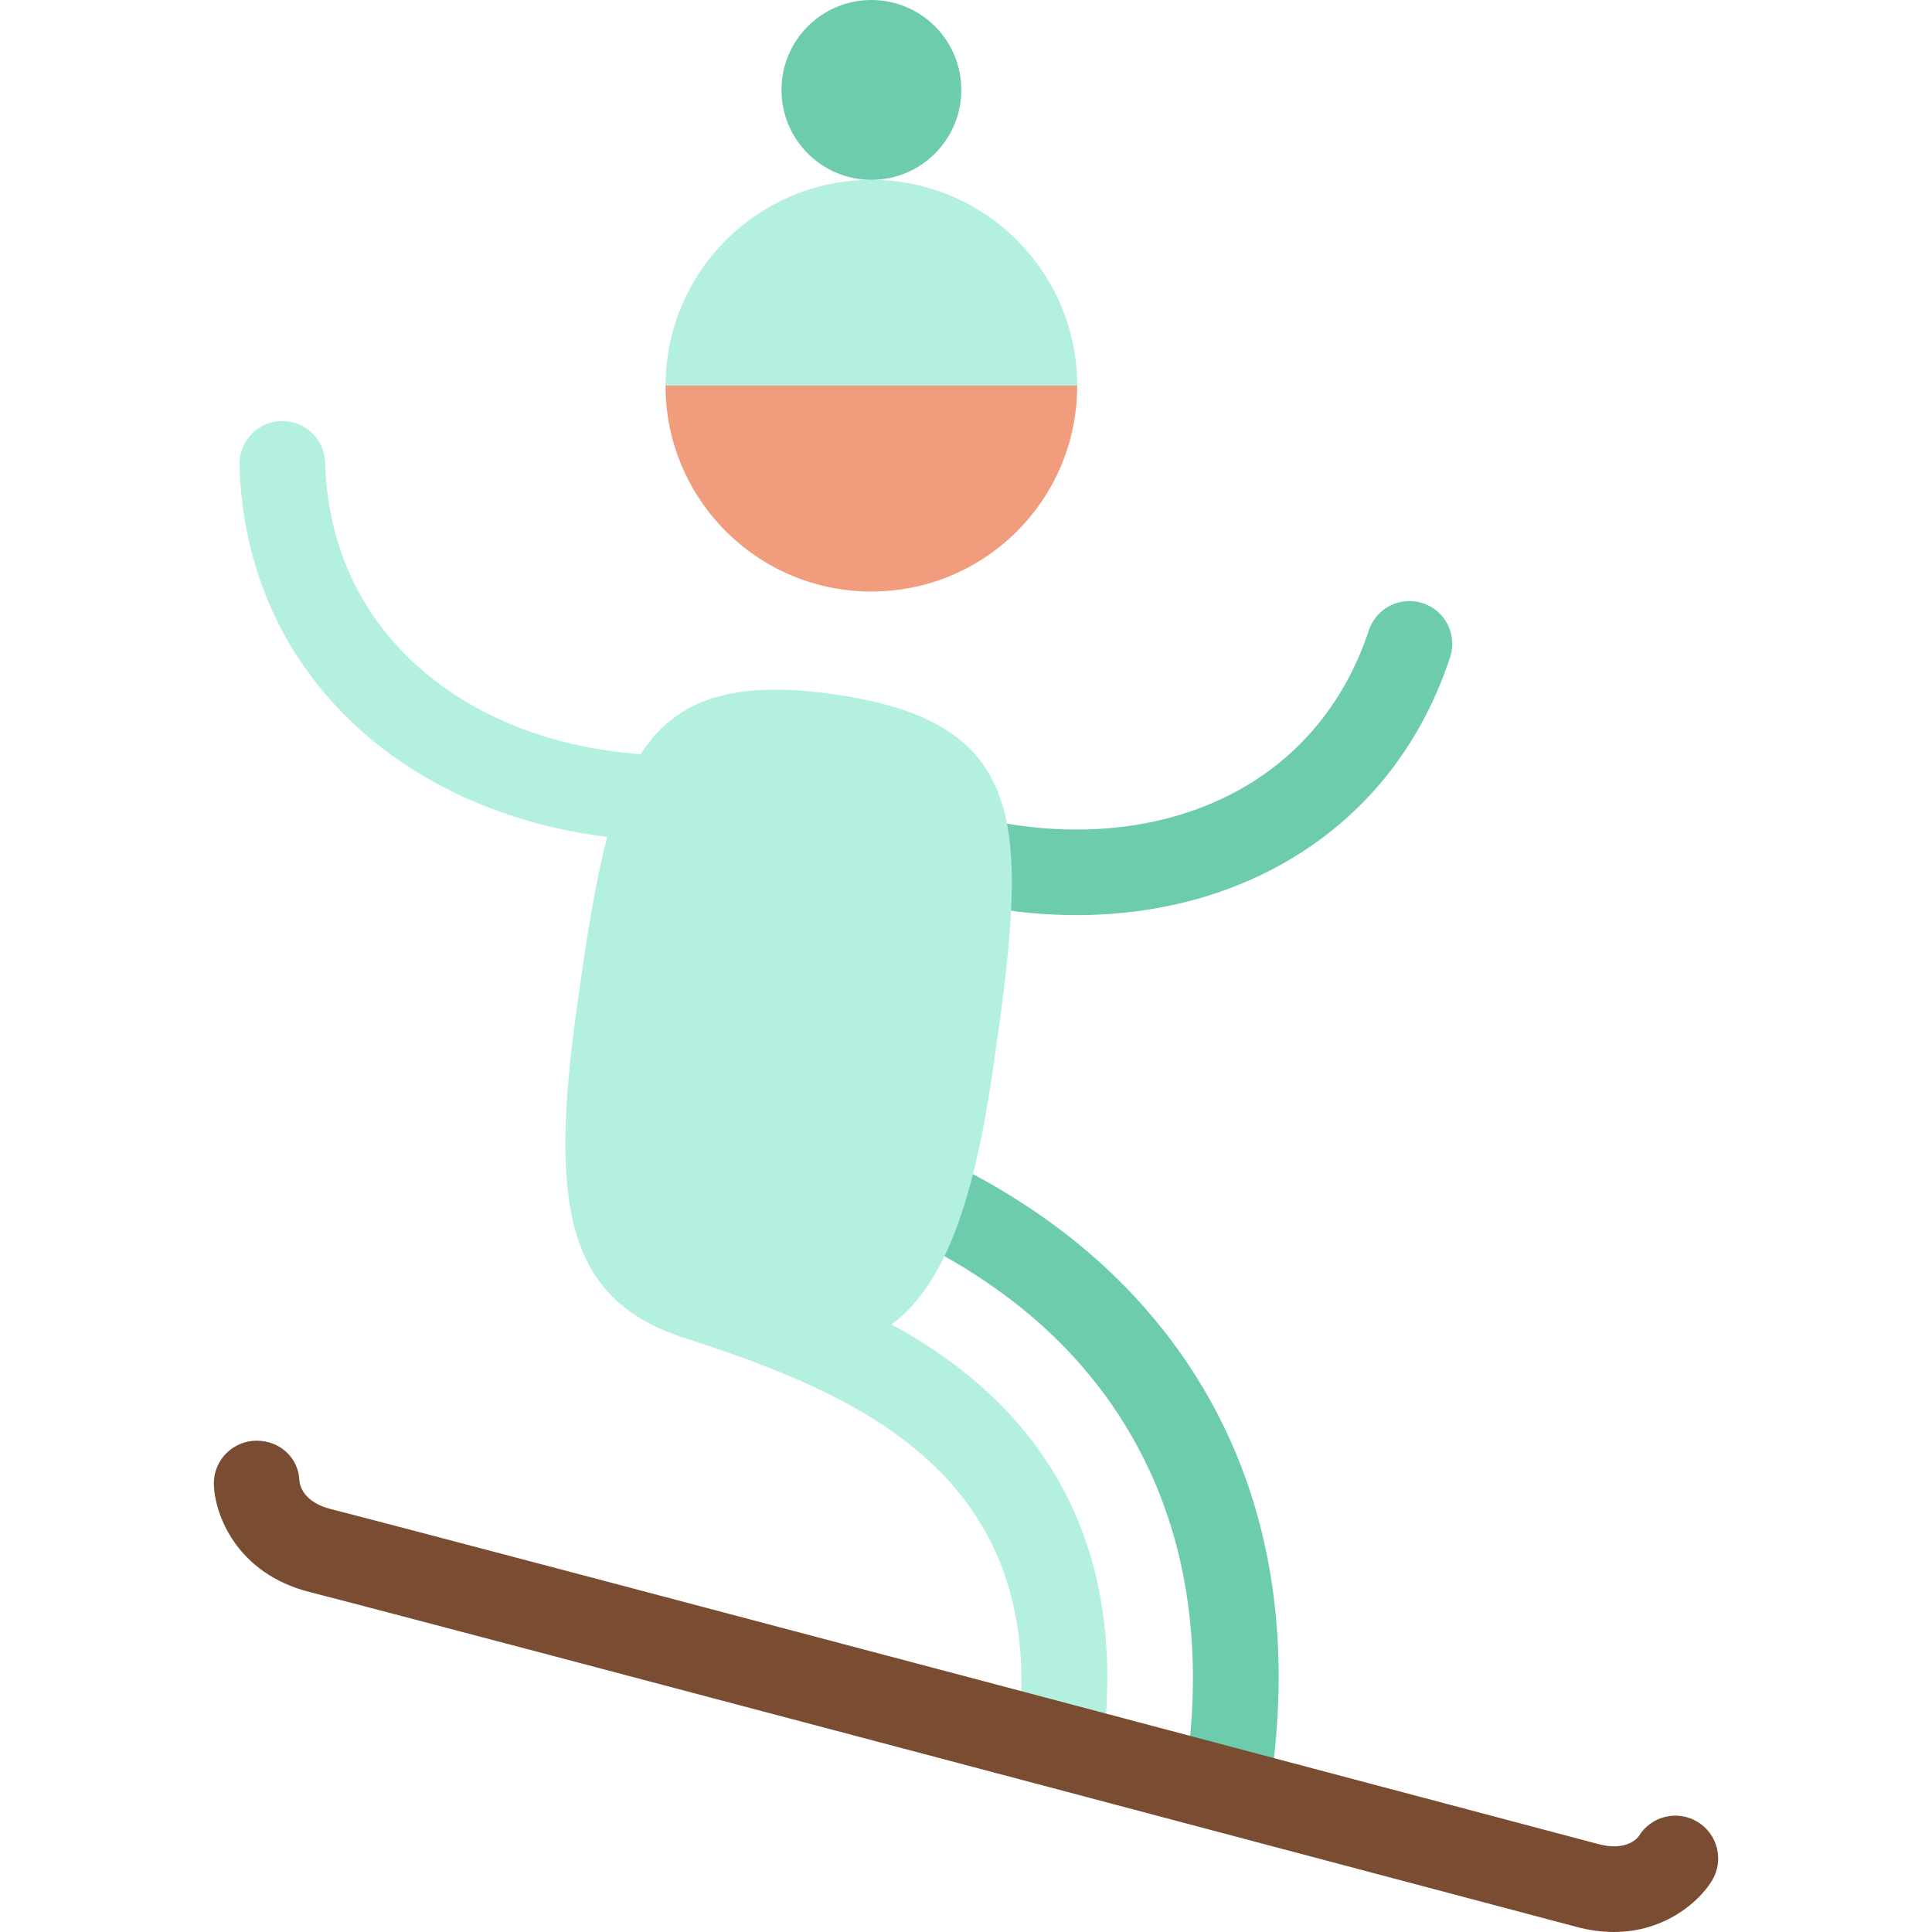
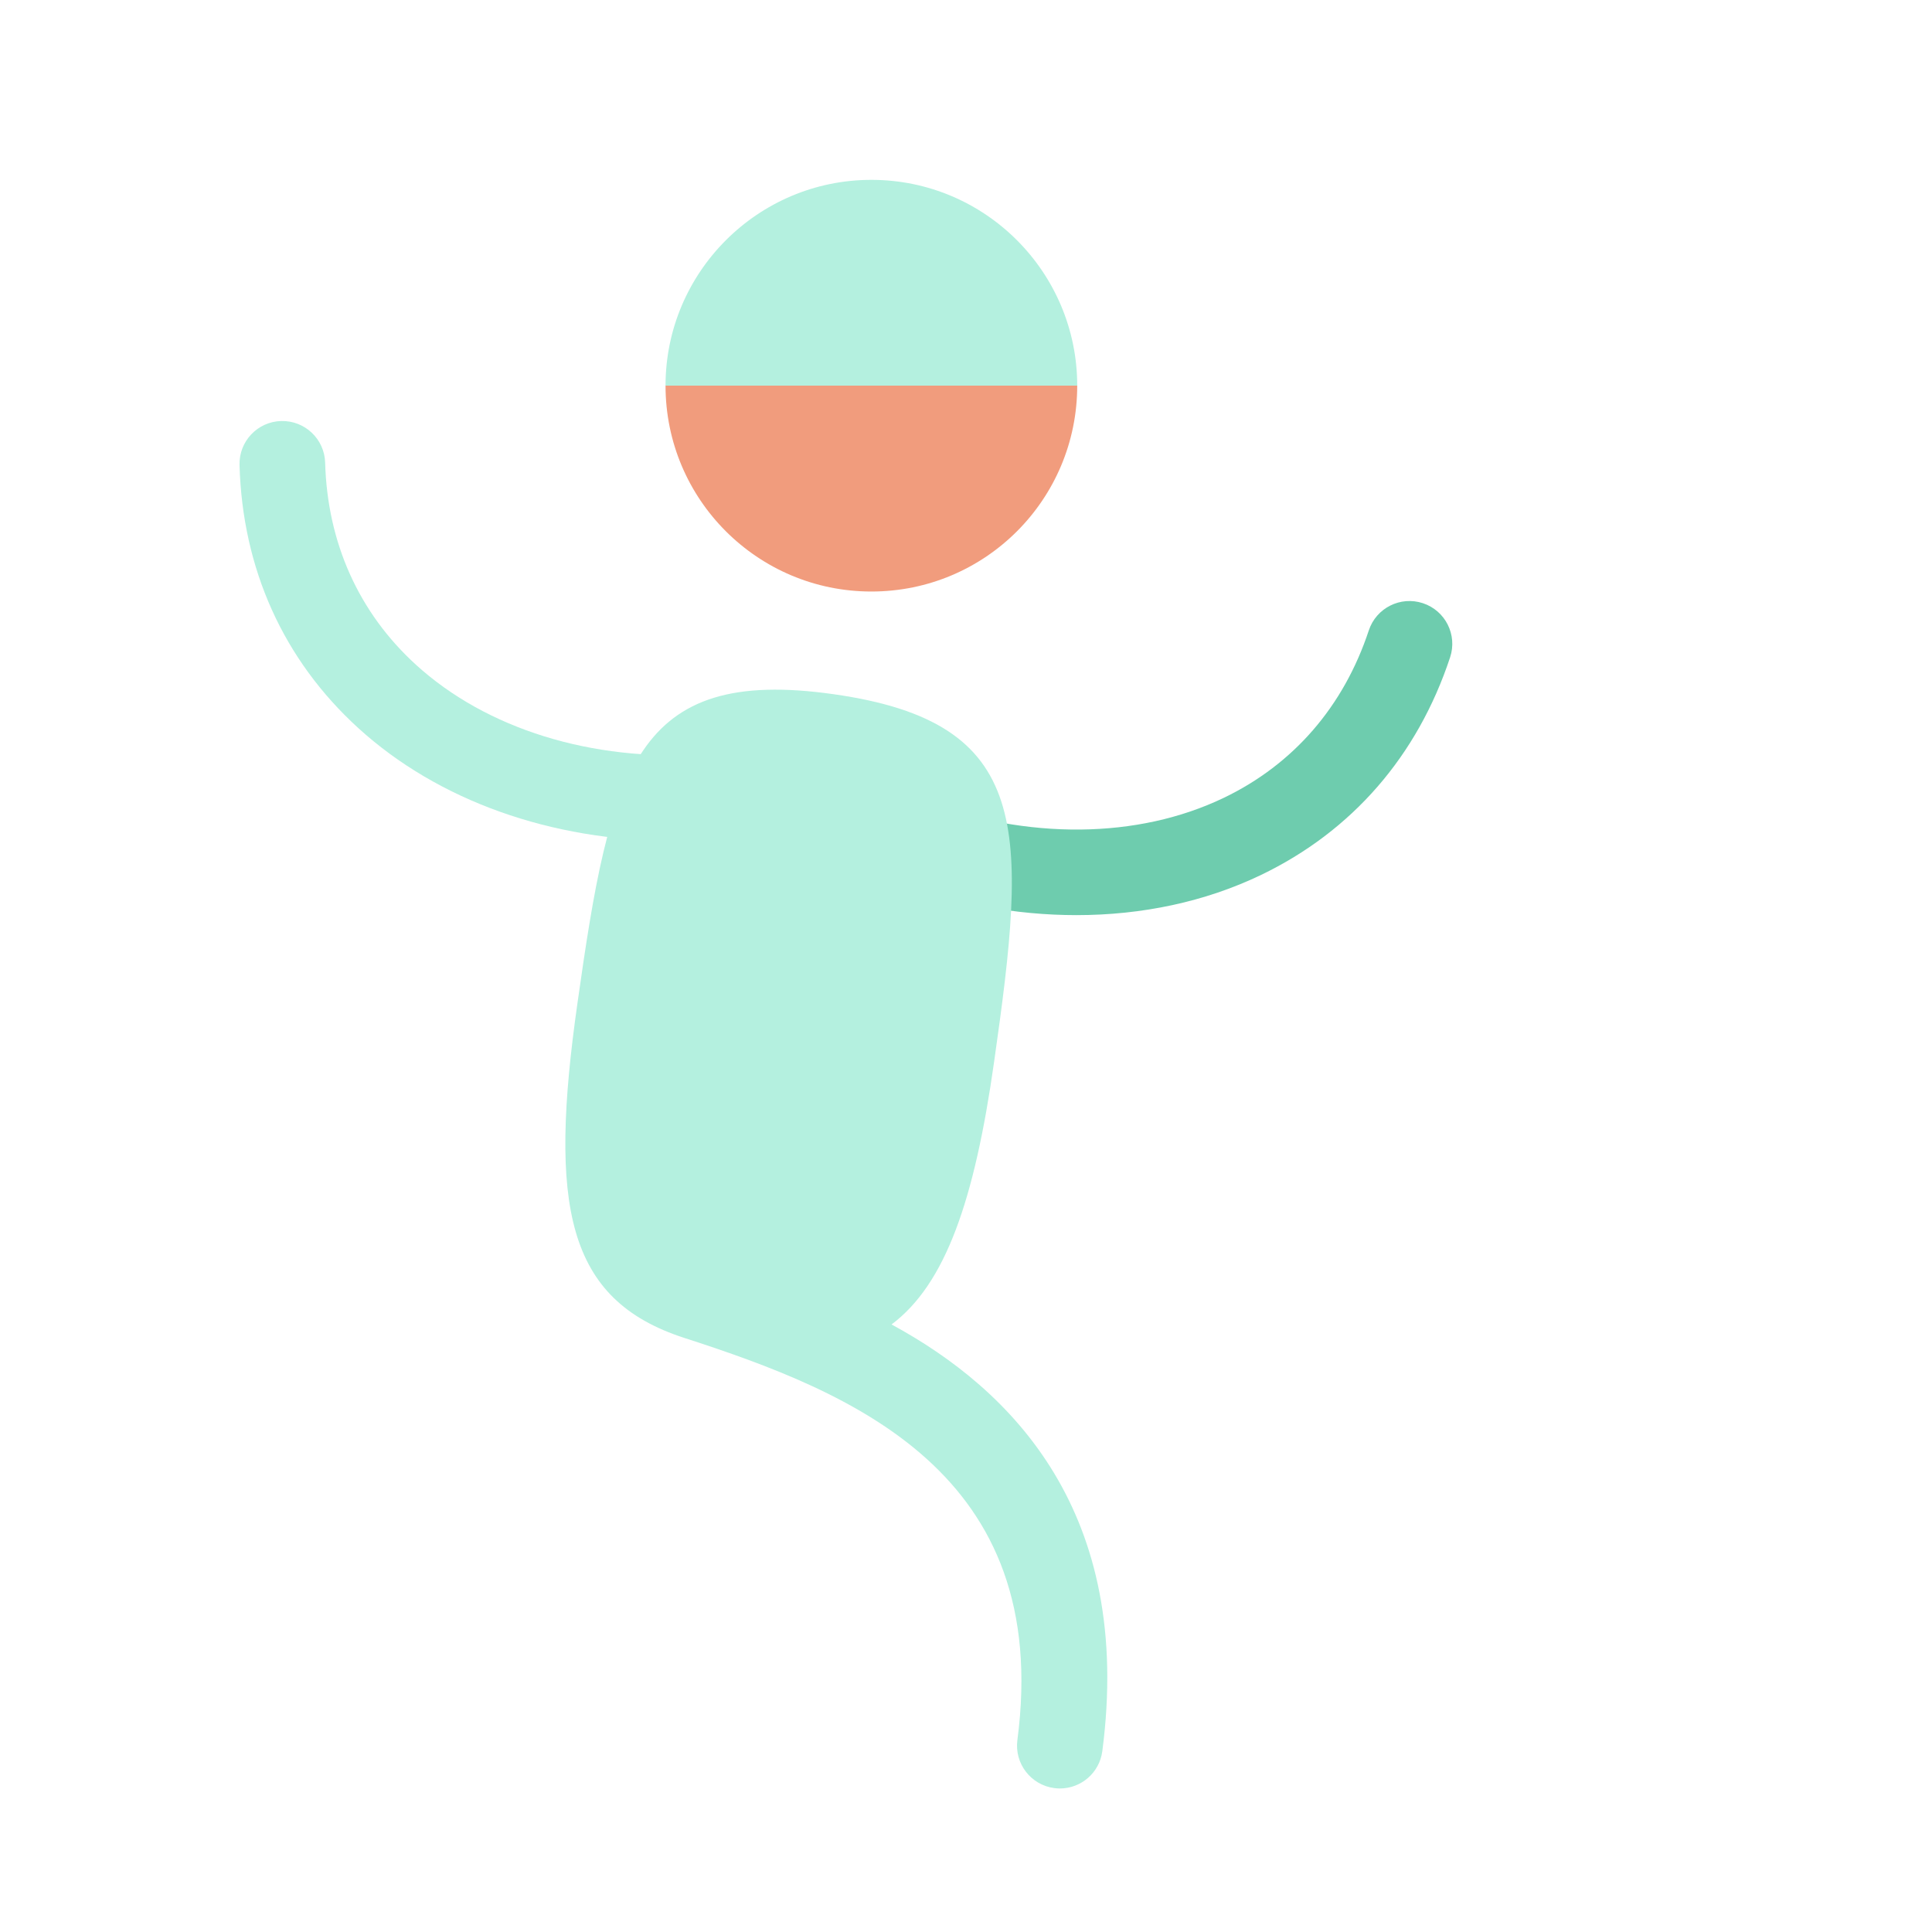
<svg xmlns="http://www.w3.org/2000/svg" height="800px" width="800px" version="1.1" id="Layer_1" viewBox="0 0 511.999 511.999" xml:space="preserve">
  <g>
-     <path style="fill:#6ECCAE;" d="M291.319,334.406c-29.345-26.415-65.742-38.31-90.566-44.96l-5.873,21.924   c22.565,6.044,55.538,16.757,81.254,39.905c21.902,19.716,46.36,55.804,38.493,115.767l22.504,2.953   C346.281,400.248,317.268,357.763,291.319,334.406z" />
    <path style="fill:#6ECCAE;" d="M377.084,159.853c-5.949-1.967-12.37,1.261-14.338,7.211c-6.667,20.162-19.963,35.507-38.449,44.377   c-22.785,10.933-51.94,11.208-79.984,0.756l-7.926,21.268c16.21,6.041,32.84,9.053,48.882,9.053   c17.402,0,34.113-3.545,48.846-10.613c24.178-11.602,41.53-31.558,50.179-57.714C386.263,168.24,383.035,161.821,377.084,159.853z" />
  </g>
-   <path style="fill:#F19C7D;" d="M285.473,102.201c0,30.176-24.388,54.559-54.547,54.559c-30.105,0-54.552-24.383-54.552-54.559  l54.552-31.84L285.473,102.201z" />
+   <path style="fill:#F19C7D;" d="M285.473,102.201c0,30.176-24.388,54.559-54.547,54.559c-30.105,0-54.552-24.383-54.552-54.559  l54.552-31.84z" />
  <path style="fill:#B4F0DF;" d="M230.926,47.663c-30.105,0-54.552,24.501-54.552,54.537h109.101  C285.473,72.165,261.086,47.663,230.926,47.663z" />
-   <circle style="fill:#6ECCAE;" cx="230.929" cy="23.832" r="23.832" />
  <g>
    <path style="fill:#B4F0DF;" d="M110.229,176.163c-15.155-13.81-23.475-32.331-24.063-53.558   c-0.174-6.265-5.392-11.192-11.658-11.03c-6.265,0.174-11.203,5.393-11.03,11.658c0.763,27.538,11.642,51.642,31.464,69.706   c21.121,19.248,51.134,29.913,83.483,29.913l8.196-22.965C156.755,201.833,128.908,193.185,110.229,176.163z" />
-     <path style="fill:#B4F0DF;" d="M181.335,354.557C180.704,354.388,181.909,354.819,181.335,354.557L181.335,354.557z" />
    <path style="fill:#B4F0DF;" d="M236.27,350.996c14.33-10.741,21.991-32.962,27.174-69.581c8.773-61.63,10.483-89.915-42.474-97.436   c-52.963-7.544-59.207,20.149-67.922,81.755c-7.642,53.641-3.039,78.684,28.287,88.821c44.469,14.39,97.58,35.723,88.284,106.58   c-0.815,6.214,3.562,11.914,9.776,12.728c0.5,0.066,0.999,0.098,1.49,0.098c5.611,0,10.488-4.16,11.237-9.873   C300.419,400.843,268.241,368.305,236.27,350.996z" />
  </g>
-   <path style="fill:#7A4D33;" d="M449.885,482.82c-5.353-3.258-12.336-1.56-15.594,3.795c-0.026,0.043-2.847,4.248-10.867,2.042  c-3.075-0.816-307.818-81.658-335.73-88.731c-7.227-1.831-8.215-6.186-8.348-7.476c0.005,0.045,0.007,0.061,0.008,0.076  c-0.003-0.031-0.008-0.076-0.008-0.076c-0.18-6.11-5.179-10.651-11.334-10.651c-6.268,0-11.348,5.081-11.348,11.348  c0,0.115,0.014,0.226,0.017,0.339c0.218,7.666,5.831,23.474,25.438,28.441c27.79,7.042,332.411,87.852,335.383,88.638  c3.634,1.001,7.03,1.433,10.178,1.433c13.749,0,22.756-8.256,25.999-13.587C456.938,493.059,455.239,486.078,449.885,482.82z" />
</svg>